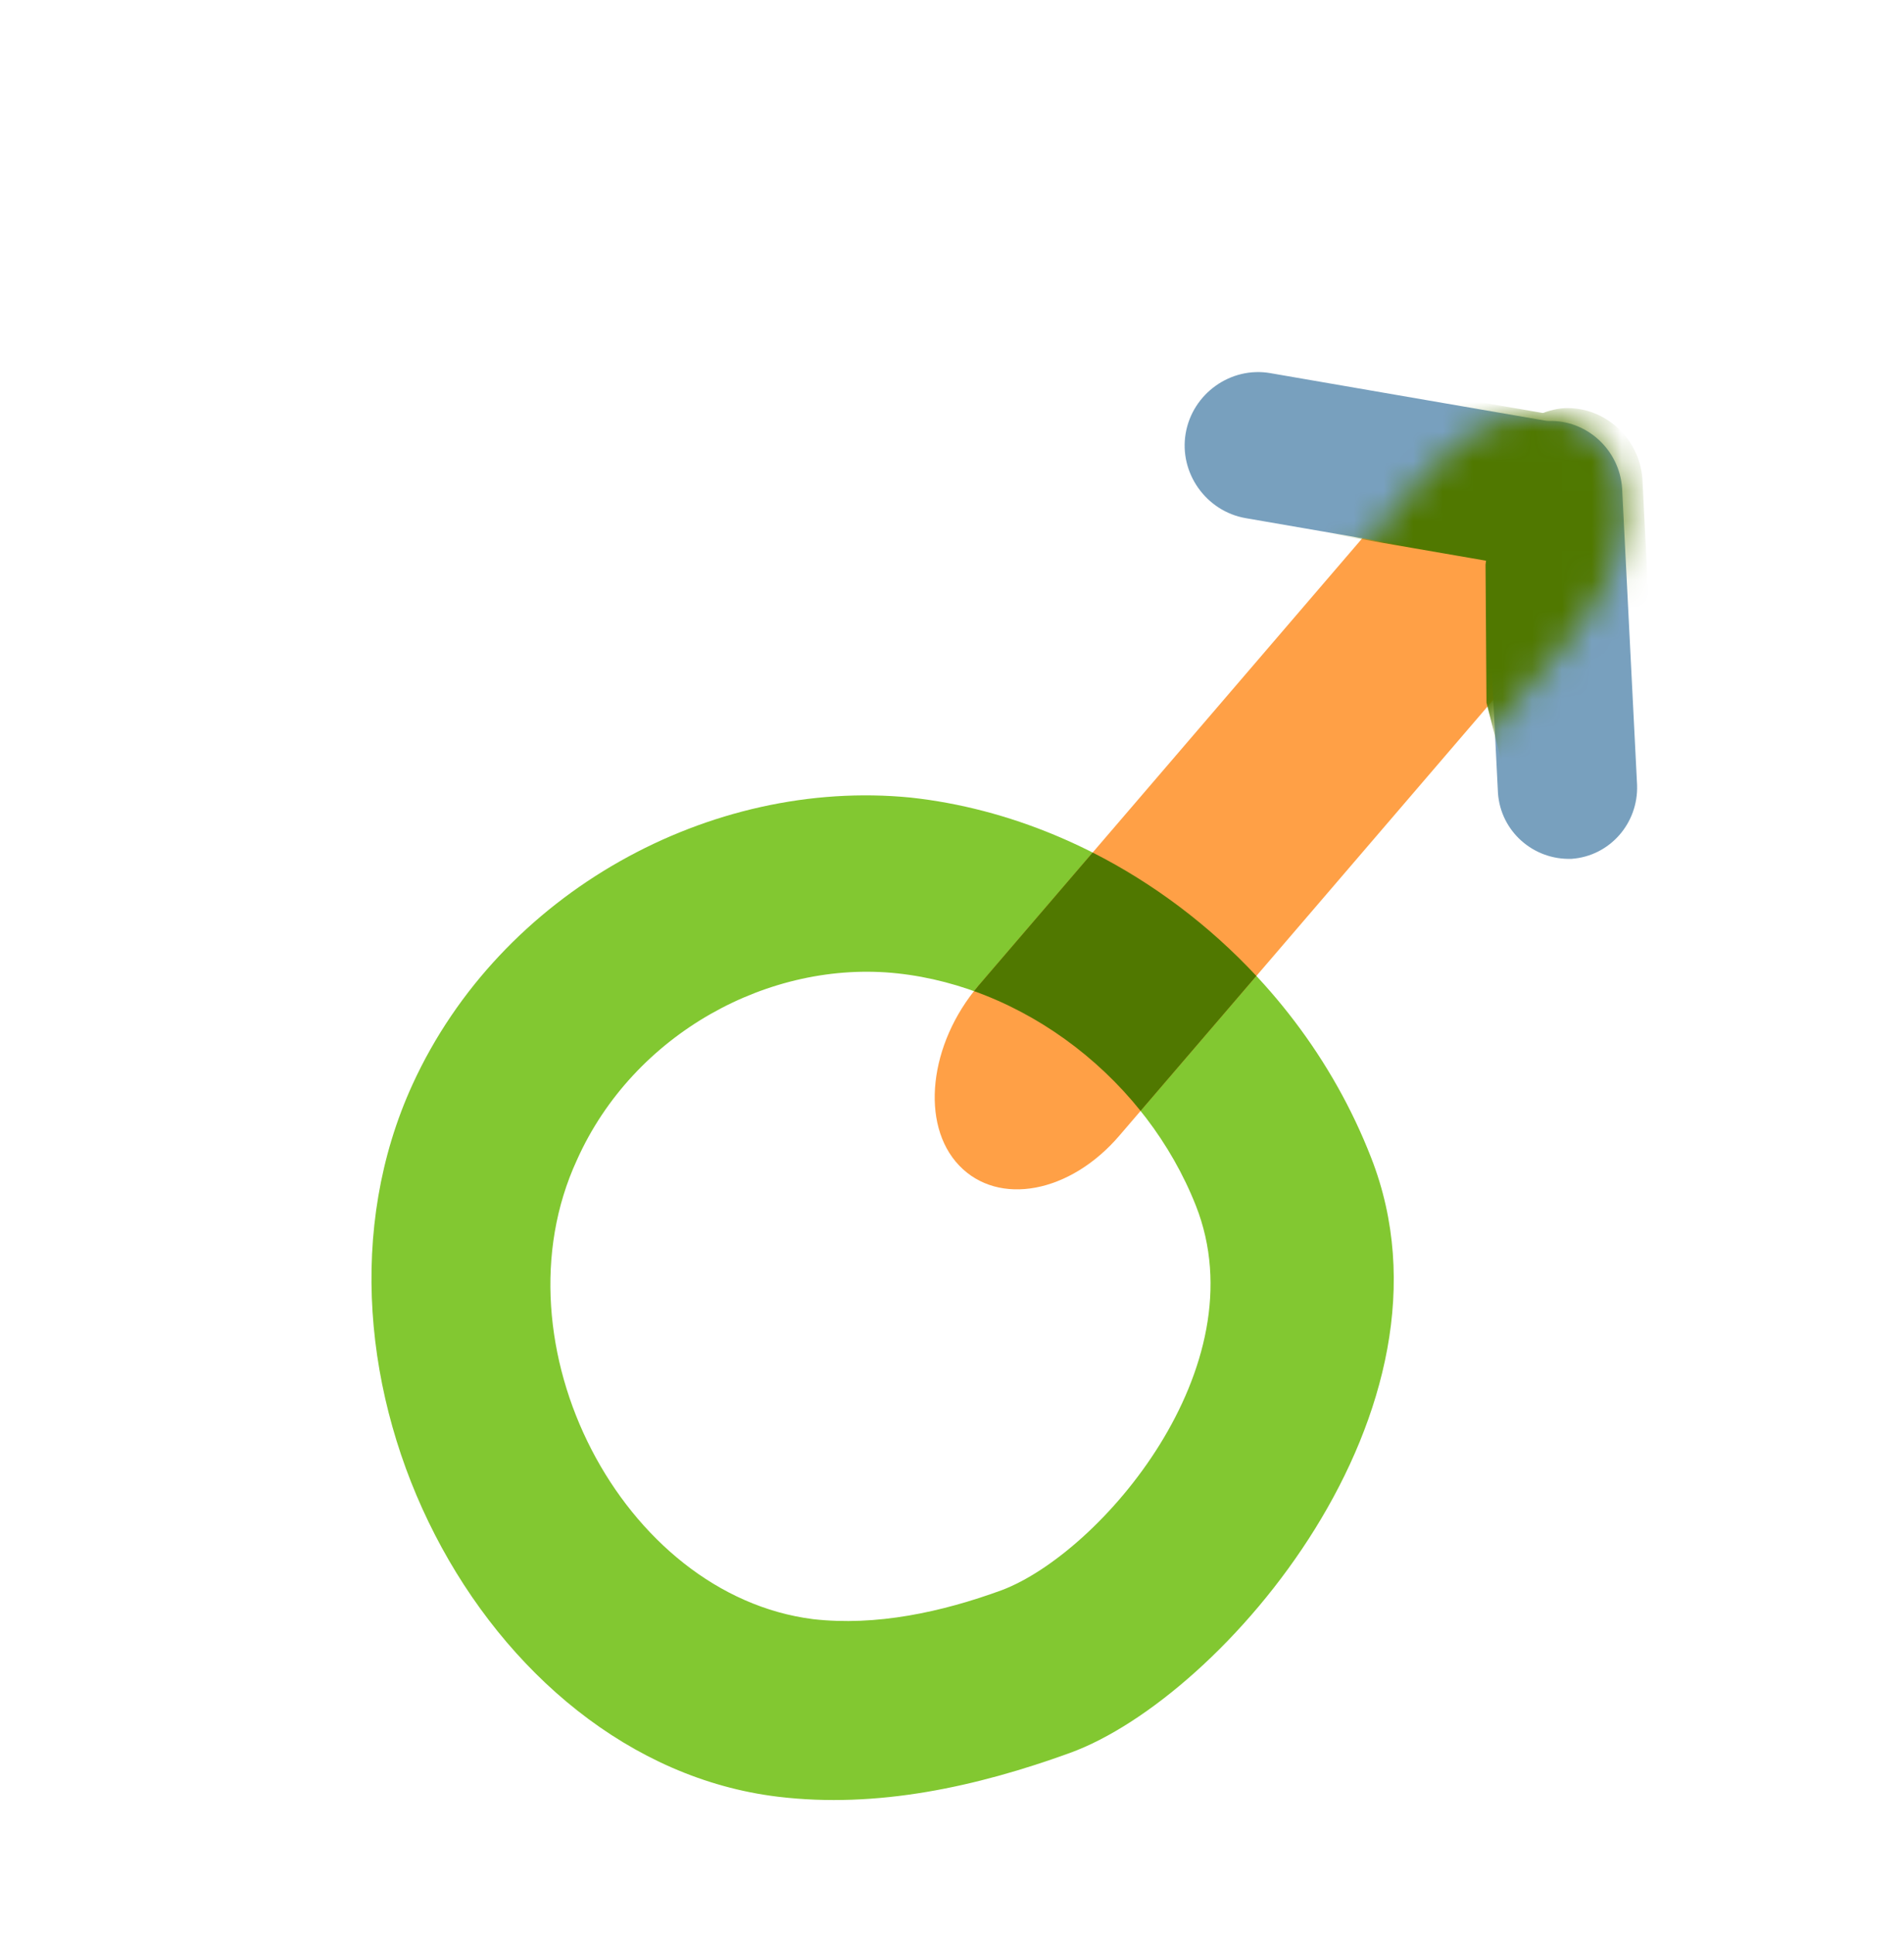
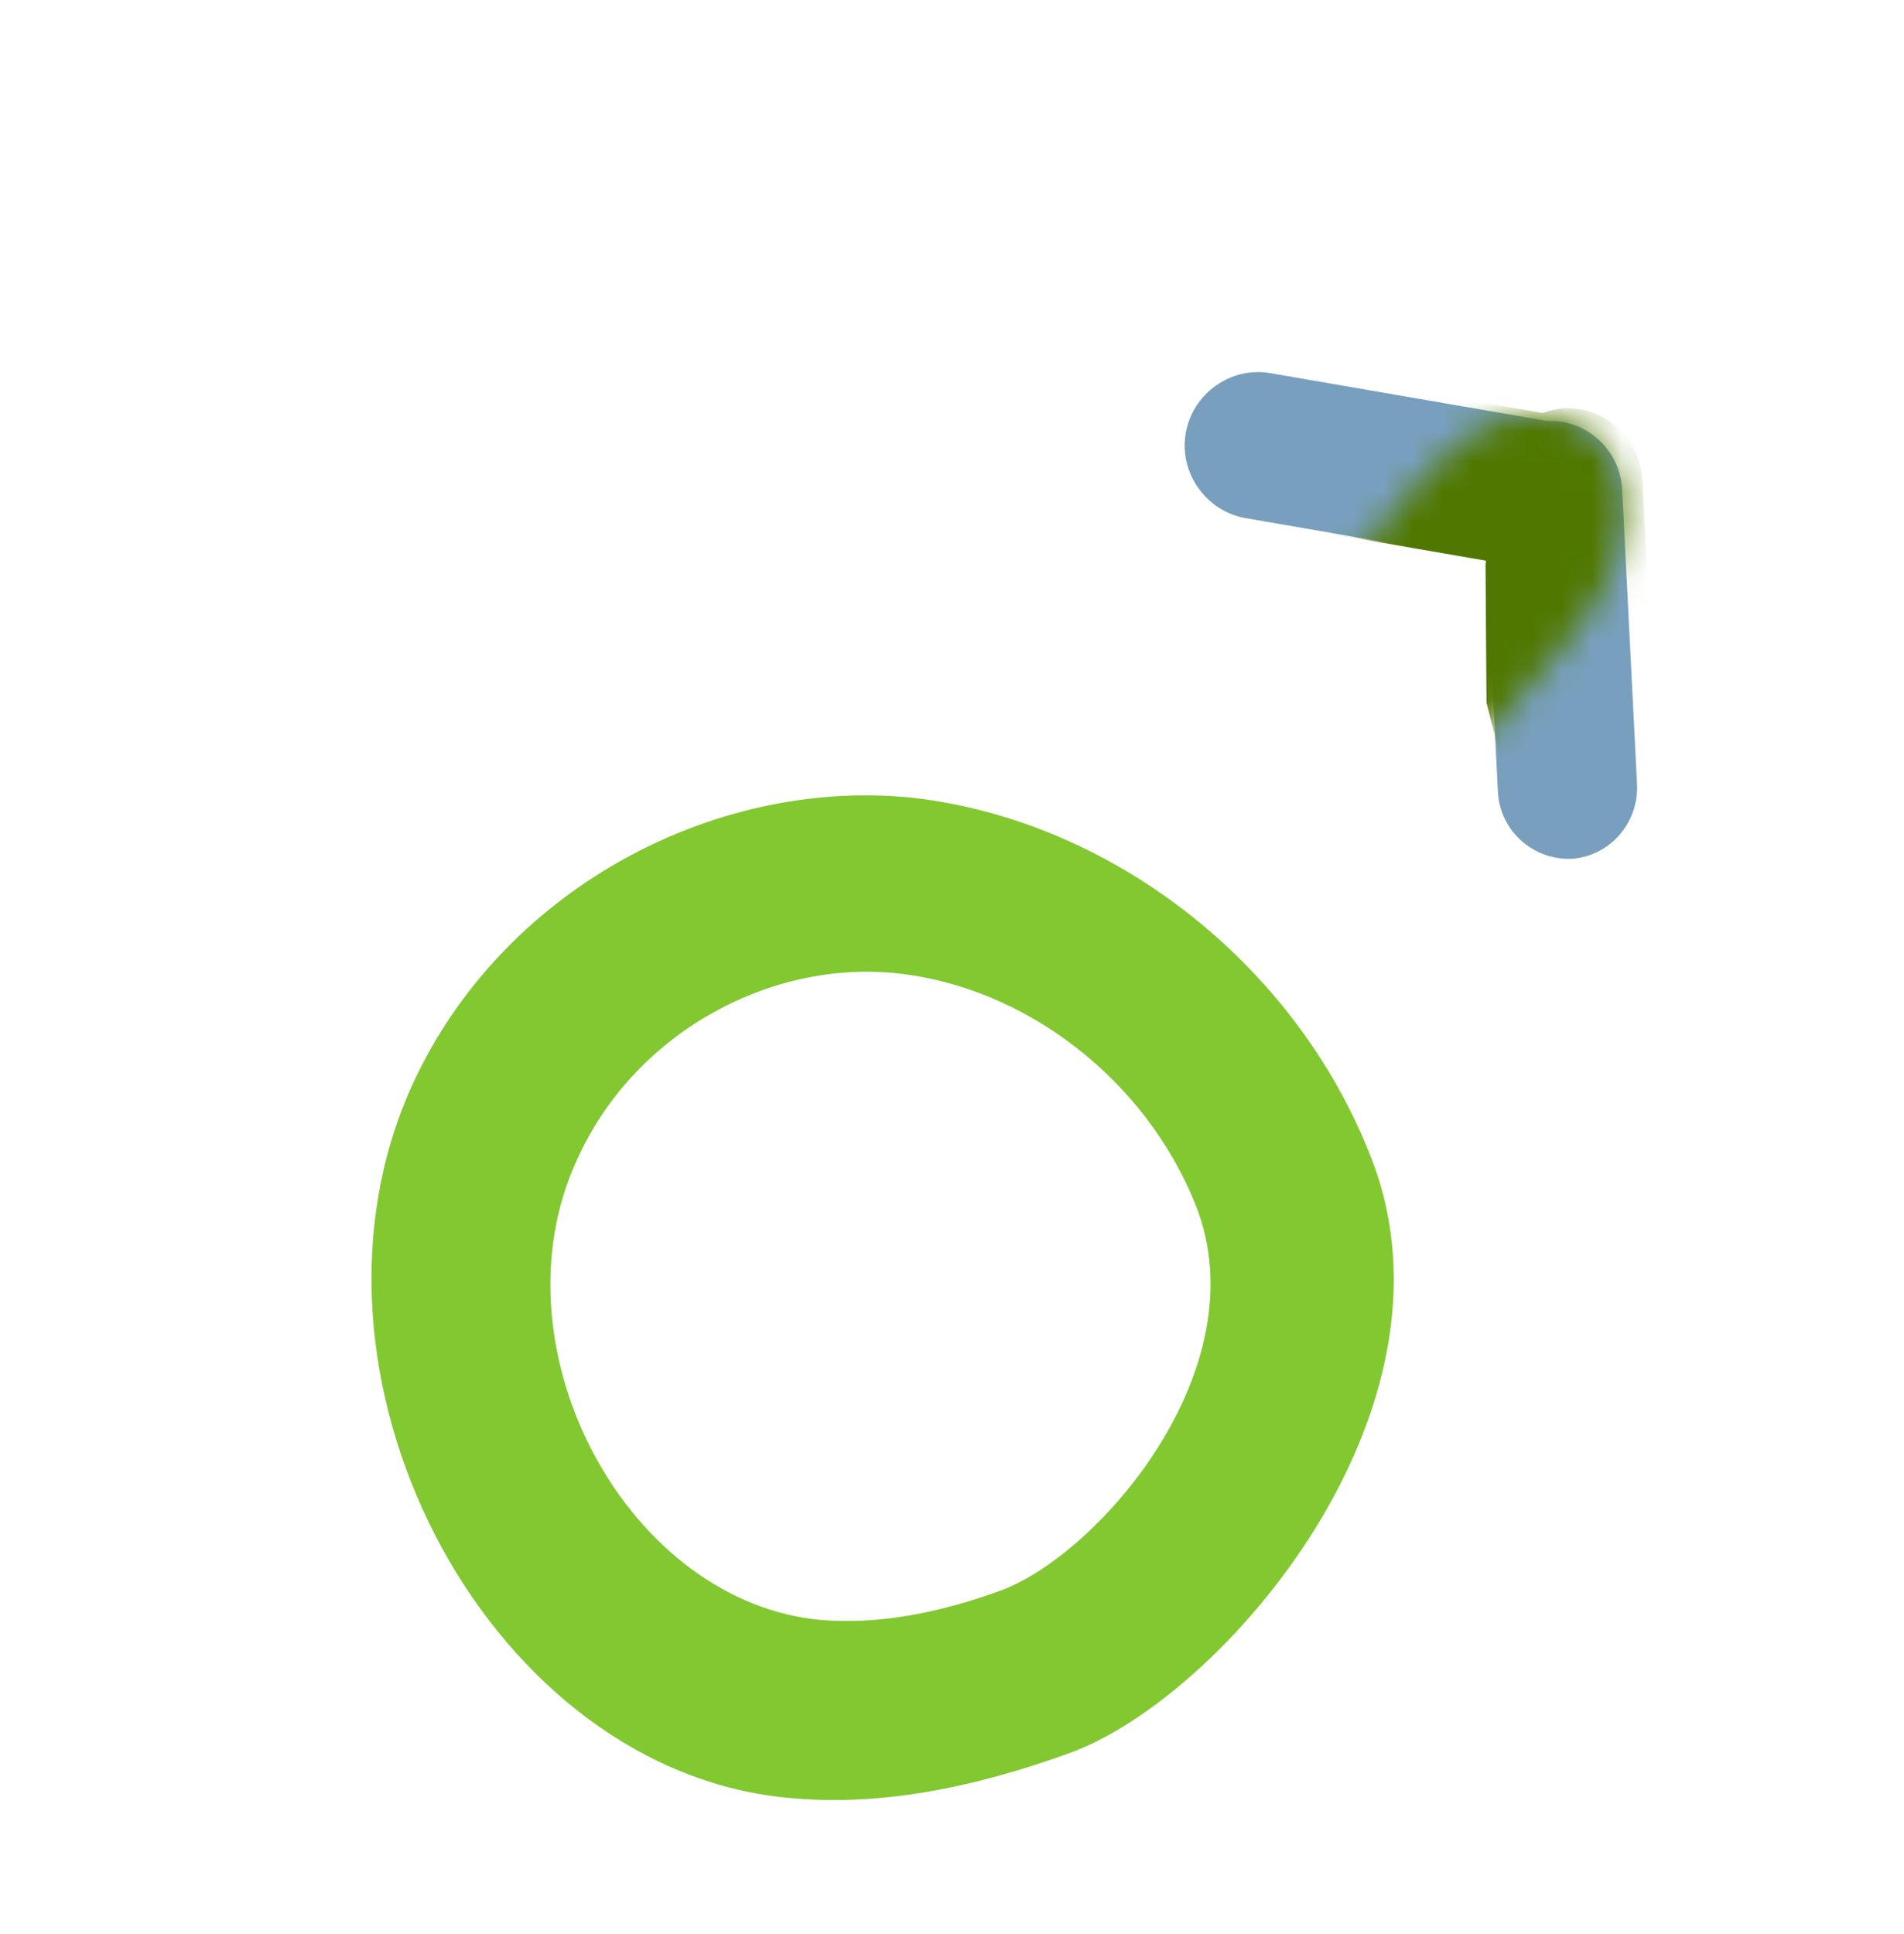
<svg xmlns="http://www.w3.org/2000/svg" width="64" height="65" viewBox="0 0 64 65" fill="none">
  <g clip-path="url(#clip0)">
    <path d="M13.867 36.445C9.444 46.108 16.213 59.178 26.142 60.384C29.488 60.789 32.833 60.048 35.967 58.912C41.124 57.036 49.406 47.364 46.087 38.904C43.517 32.293 37.241 27.525 30.609 26.805C23.889 26.142 16.831 29.976 13.867 36.445ZM30.17 32.714C34.471 33.179 38.518 36.279 40.198 40.521C42.343 45.959 36.984 52.191 33.673 53.443C31.649 54.183 29.448 54.658 27.33 54.417C20.917 53.605 16.53 45.182 19.394 38.982C21.296 34.735 25.869 32.249 30.17 32.714Z" fill="#82C831" />
-     <path d="M53.076 14.873C54.394 16.253 54.089 18.963 52.425 20.92L37.638 38.153C35.973 40.109 33.558 40.551 32.24 39.17C30.922 37.79 31.227 35.08 32.892 33.123L47.678 15.891C49.309 13.985 51.758 13.492 53.076 14.873Z" fill="#FFA046" />
-     <path fill-rule="evenodd" clip-rule="evenodd" d="M36.727 28.652L32.891 33.123C32.839 33.185 32.788 33.247 32.739 33.31C34.895 34.082 36.863 35.496 38.339 37.336L42.231 32.8C40.642 31.096 38.765 29.685 36.727 28.652Z" fill="#507800" />
    <path d="M54.524 16.402L55.028 26.381C55.074 27.669 54.111 28.772 52.828 28.864C51.544 28.91 50.444 27.944 50.352 26.657L49.848 16.632C49.802 15.345 50.765 14.241 52.048 14.149C53.332 14.103 54.432 15.115 54.524 16.402Z" fill="#78A0BE" />
    <path d="M51.452 19.069L41.872 17.414C40.543 17.184 39.626 15.896 39.855 14.563C40.084 13.229 41.368 12.31 42.697 12.54L52.278 14.195C53.607 14.425 54.524 15.712 54.294 17.046C54.065 18.38 52.782 19.299 51.452 19.069Z" fill="#78A0BE" />
    <mask id="mask0" mask-type="alpha" maskUnits="userSpaceOnUse" x="30" y="13" width="25" height="29">
      <path d="M53.712 14.77C55.102 16.227 54.781 19.087 53.024 21.151L37.423 39.333C35.666 41.398 33.117 41.864 31.727 40.407C30.337 38.951 30.658 36.091 32.414 34.027L48.016 15.845C49.737 13.833 52.321 13.314 53.712 14.77Z" fill="#507800" />
    </mask>
    <g mask="url(#mask0)">
      <path d="M55.207 16.093L55.739 26.622C55.787 27.98 54.772 29.145 53.417 29.241C52.063 29.29 50.902 28.271 50.806 26.913L49.966 23.616L49.934 18.977L50.274 16.335C50.225 14.977 51.241 13.812 52.595 13.716C53.949 13.667 55.11 14.734 55.207 16.093Z" fill="#507800" />
      <path d="M51.998 19.198L41.89 17.451C40.487 17.209 39.52 15.85 39.762 14.443C40.004 13.036 41.358 12.066 42.761 12.308L52.869 14.055C54.272 14.298 55.239 15.656 54.997 17.063C54.755 18.47 53.401 19.441 51.998 19.198Z" fill="#507800" />
    </g>
  </g>
  <defs>
    <clipPath id="clip0">
      <rect width="64" height="64" fill="white" transform="translate(0 0.841)" />
    </clipPath>
  </defs>
</svg>